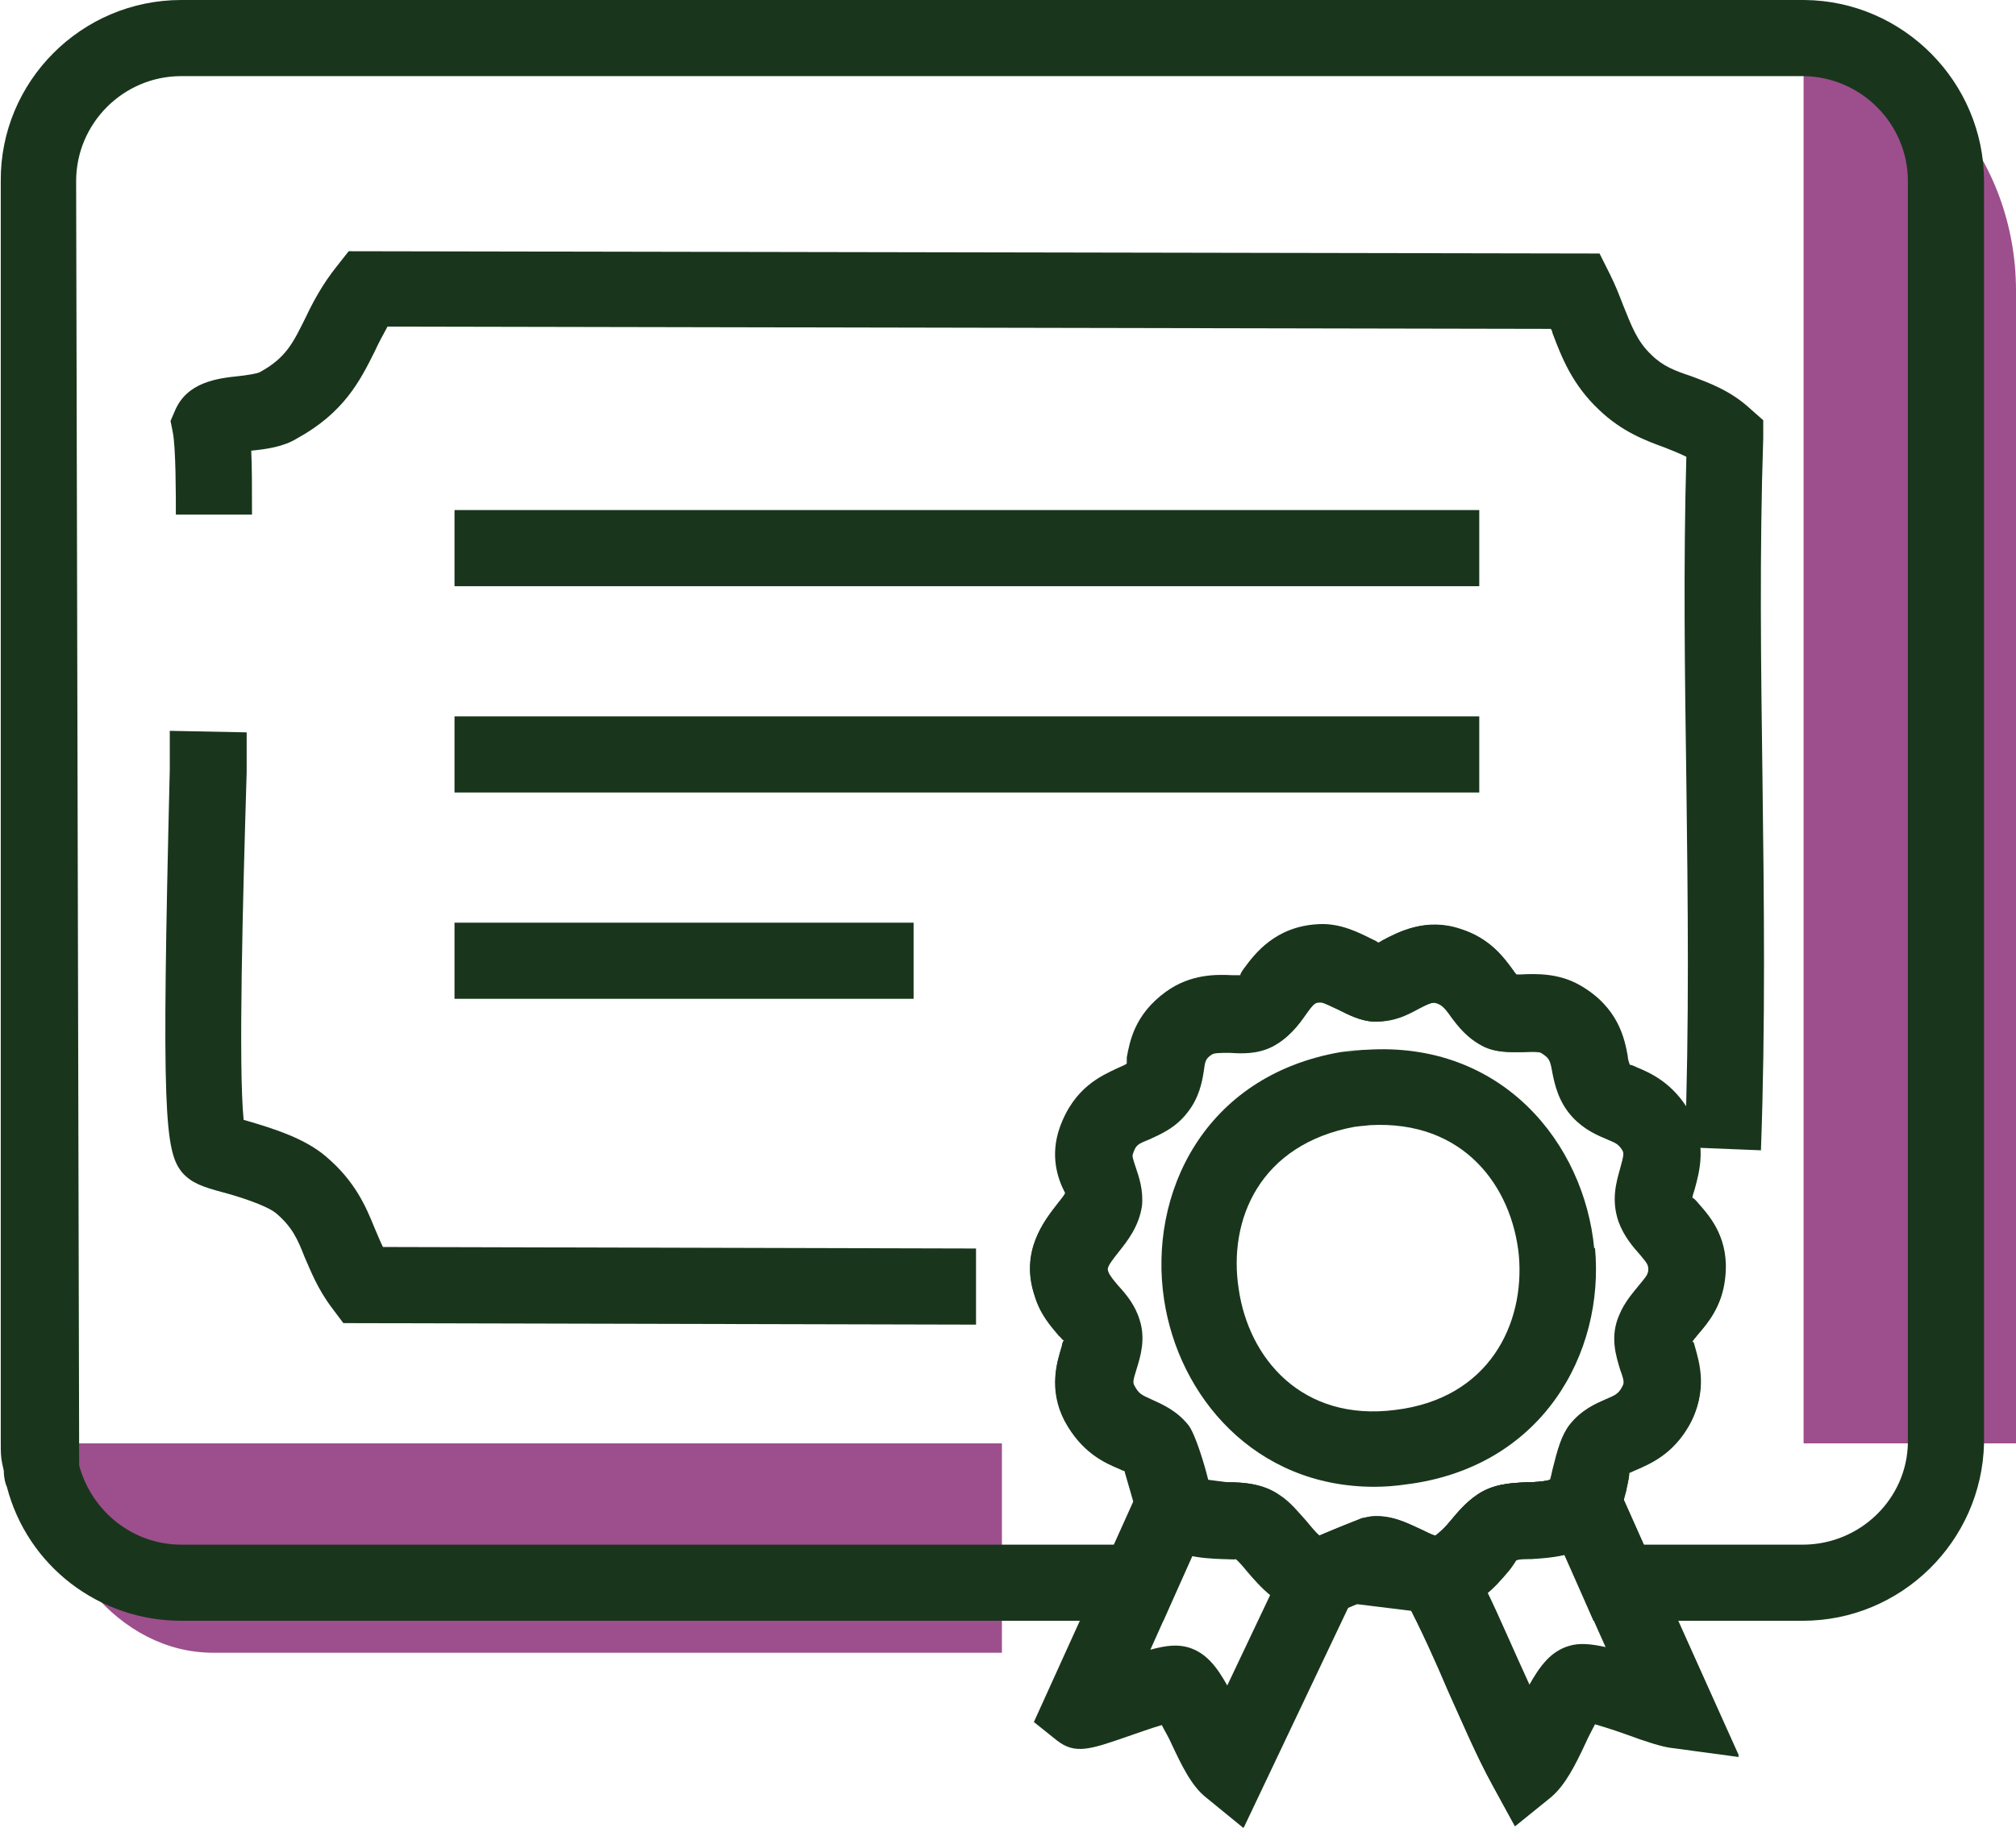
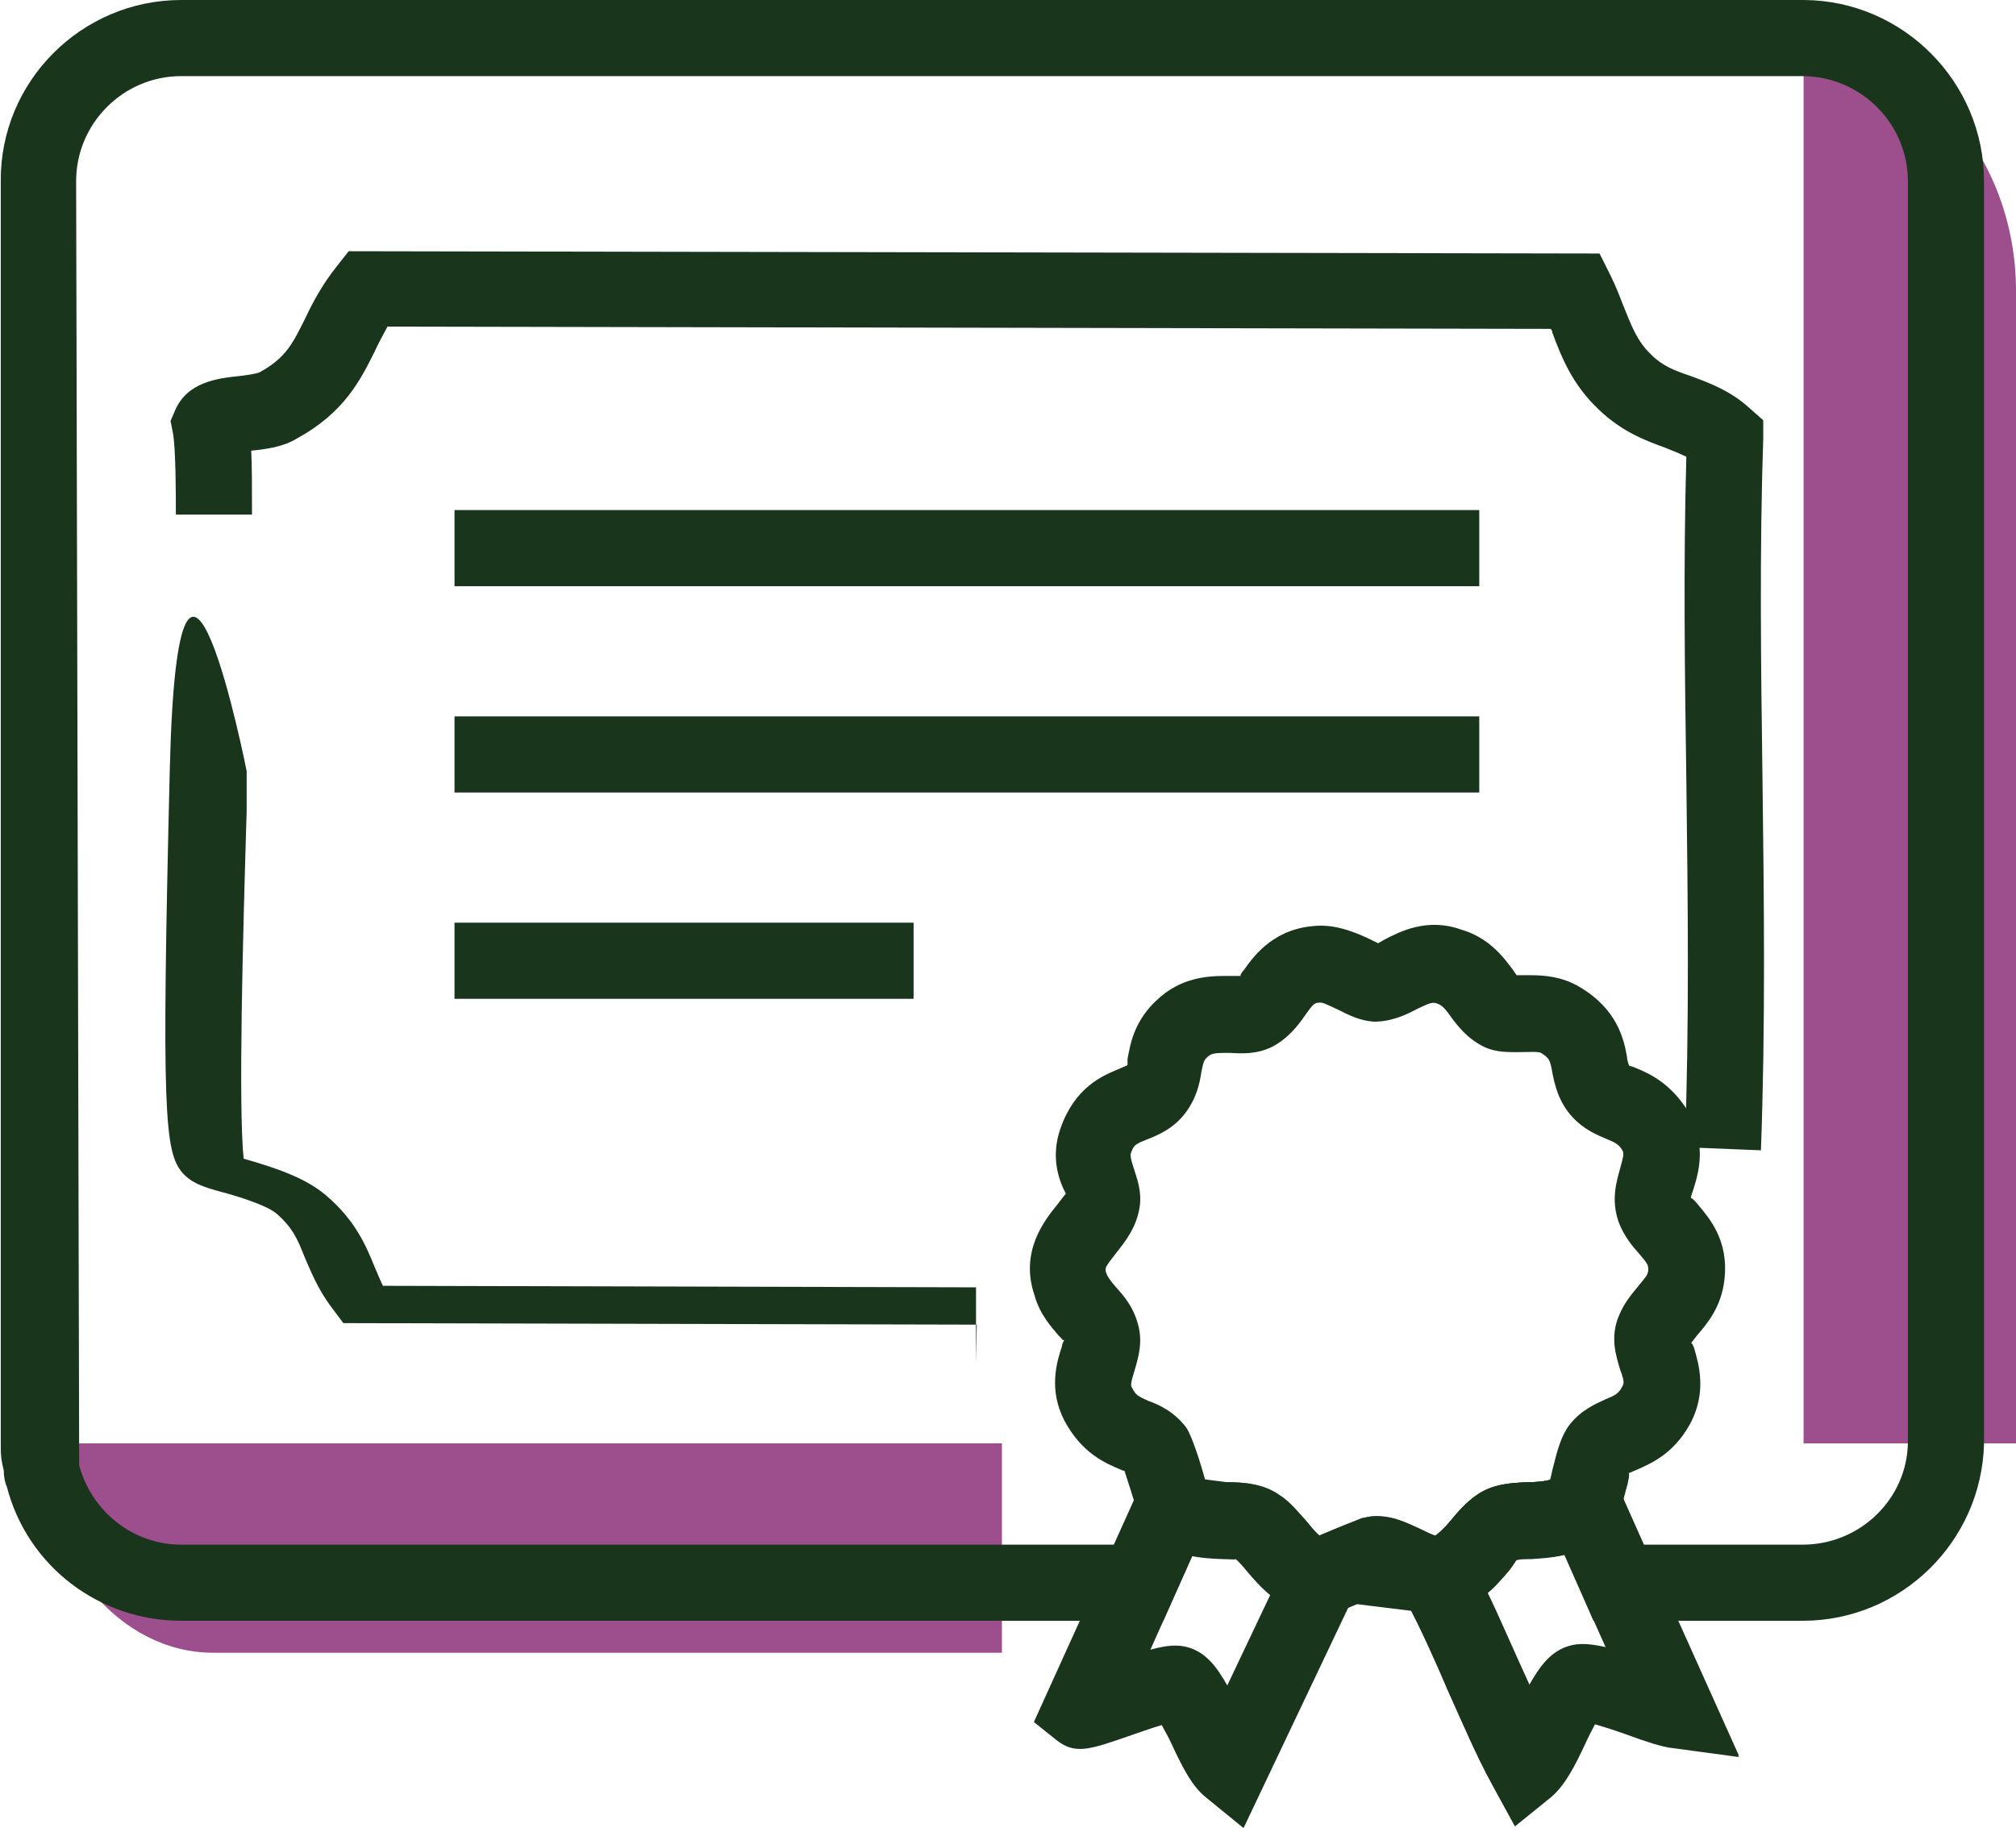
<svg xmlns="http://www.w3.org/2000/svg" id="Layer_2" data-name="Layer 2" viewBox="0 0 26.48 24.01">
  <defs>
    <style> .cls-1 { fill: #9c4f8c; } .cls-2 { fill: #19361c; } </style>
  </defs>
  <g id="Layer_28" data-name="Layer 28">
    <g>
      <g>
        <path class="cls-1" d="M13.16,18.96v2.75H2.8c-1.23,0-2.24-1.21-2.3-2.75h12.66Z" />
        <path class="cls-1" d="M26.48,3.82v15.14h-2.79V.5c1.56.15,2.79,1.58,2.79,3.32Z" />
      </g>
      <g>
        <rect class="cls-2" x="5.97" y="12.12" width="6.03" height="1" />
        <rect class="cls-2" x="5.97" y="9.41" width="13.46" height="1" />
        <rect class="cls-2" x="5.97" y="6.7" width="13.46" height="1" />
-         <path class="cls-2" d="M12.83,17.4l-8.32-.02-.15-.2c-.19-.25-.28-.49-.36-.67-.09-.23-.16-.39-.37-.57-.13-.11-.52-.23-.71-.28-.26-.07-.4-.12-.52-.25-.24-.28-.28-.77-.17-5.3v-.51s1.01.02,1.01.02v.52c-.05,1.66-.11,3.87-.04,4.57.42.12.81.25,1.08.48.39.33.53.67.64.94.04.09.07.17.11.25l7.79.02v1Z" />
+         <path class="cls-2" d="M12.83,17.4l-8.32-.02-.15-.2c-.19-.25-.28-.49-.36-.67-.09-.23-.16-.39-.37-.57-.13-.11-.52-.23-.71-.28-.26-.07-.4-.12-.52-.25-.24-.28-.28-.77-.17-5.3s1.01.02,1.01.02v.52c-.05,1.66-.11,3.87-.04,4.57.42.12.81.25,1.08.48.39.33.53.67.64.94.04.09.07.17.11.25l7.79.02v1Z" />
        <path class="cls-2" d="M23.13,15.11l-1-.04c.06-1.6.04-3.24.02-4.82-.02-1.39-.04-2.83,0-4.25-.08-.04-.18-.08-.28-.12-.25-.09-.57-.21-.87-.5-.35-.33-.49-.69-.61-1.01,0-.02-.01-.03-.02-.05l-15.28-.03c-.06.11-.12.22-.17.33-.19.38-.4.8-1.02,1.14-.18.11-.4.14-.6.16.01.21.01.48.01.84h-1c0-.24,0-.88-.04-1.08l-.03-.15.06-.14c.16-.37.55-.42.84-.45.09-.01.23-.03.27-.05.35-.19.44-.39.6-.71.1-.21.22-.44.42-.69l.15-.19,16.43.03.14.28c.07.14.12.27.17.4.11.27.18.47.37.65.15.15.31.21.52.28.24.09.52.19.78.43l.17.15v.23c-.05,1.49-.03,3.01-.01,4.48.02,1.59.04,3.24-.02,4.87Z" />
      </g>
      <g id="Generative_Object" data-name="Generative Object">
        <g>
          <path class="cls-2" d="M19.9,23.99l-.29-.53c-.22-.4-.4-.83-.59-1.25-.17-.4-.35-.8-.55-1.18-.13-.24-.04-.55.2-.68.25-.13.55-.04.68.2.22.4.4.83.59,1.25.05.11.1.22.15.33.14-.25.28-.44.52-.51.13-.04.28-.03.5.02l-.3-.66c-.11-.25,0-.55.25-.66.25-.12.55,0,.66.25l1.12,2.49-.89-.12c-.1-.01-.33-.08-.57-.17-.11-.04-.29-.1-.43-.14-.04.08-.09.17-.12.24-.14.3-.27.56-.46.72l-.47.38Z" />
          <g>
            <path class="cls-2" d="M17.37,21.23l-.12-.02c-.44-.08-.7-.39-.87-.59-.04-.05-.11-.13-.14-.15,0,.01-.1,0-.17,0-.26-.01-.65-.03-.95-.3l-.18-.12-.03-.29s-.09-.29-.14-.44c-.02,0-.04-.01-.06-.02-.19-.08-.5-.21-.73-.64-.21-.41-.1-.77-.03-.98,0-.03.02-.06.03-.08-.02.02-.04-.03-.07-.05-.1-.12-.25-.28-.32-.53-.2-.58.13-.99.3-1.2.04-.05.09-.12.11-.14-.1-.19-.2-.49-.07-.86.19-.54.55-.69.77-.78.04-.02.1-.04.11-.05h0s0-.04,0-.08c.04-.21.09-.56.5-.87.33-.24.68-.22.88-.22.04,0,.08,0,.11,0-.02,0,.01-.05.04-.08.14-.2.41-.56.98-.58.27-.01.54.11.72.2.02.01.04.02.06.03.02-.01.04-.02.07-.04.21-.11.57-.3,1.02-.14.38.11.57.38.69.54.01.02.03.04.04.06.05,0,.12,0,.18,0,.19,0,.42.02.64.15.5.29.59.69.63.92,0,.04.02.1.03.12,0,0,.05.01.09.03.17.07.46.2.69.58.24.43.13.8.06,1.02-.01.04-.03.07-.03.11.01-.01.05.03.09.08.15.18.41.47.35.99-.04.36-.23.58-.35.72-.04.05-.08.1-.1.13.02-.04.03,0,.05.04.06.21.18.59-.06,1.02h0c-.22.39-.52.51-.7.59-.03.01-.08.04-.1.04.02,0,0,.11-.03.21-.02.08-.04.15-.06.22v.11s-.11.13-.11.13c-.3.42-.79.44-1.08.46-.07,0-.17,0-.2.02h0s-.05.08-.09.13c-.17.2-.44.54-.93.56h-.07s-.07-.01-.07-.01c-.13.05-.34-.09-.51-.17-.04-.02-.09-.04-.13-.06-.16.07-.45.19-.52.22l-.22.08ZM15.84,19.45c.07.01.19.02.27.02.22,0,.48.02.69.17.14.09.25.23.35.34.06.07.12.15.18.19.24-.1.56-.23.56-.23l.12-.02c.26-.02.48.09.66.17.06.03.14.07.18.08.04,0,.1-.07.2-.19.1-.12.21-.25.36-.35.21-.14.44-.15.66-.16.08,0,.22-.01.29-.03.01-.04.02-.08.03-.13.07-.28.12-.46.23-.6.15-.19.34-.27.47-.33.12-.05.17-.07.22-.17.02-.04.03-.06-.03-.22-.05-.17-.14-.43-.01-.72.07-.17.18-.29.26-.39.09-.11.11-.13.12-.19,0-.07,0-.08-.11-.21-.09-.1-.21-.24-.28-.43-.1-.29-.03-.52.02-.7.05-.18.05-.2.03-.24-.05-.08-.09-.1-.21-.15s-.29-.12-.44-.28c-.19-.2-.24-.44-.27-.59-.03-.17-.04-.19-.15-.26-.04-.02-.17-.01-.25-.01-.16,0-.33.01-.5-.07-.22-.11-.34-.27-.43-.39-.09-.13-.13-.16-.19-.18-.06-.02-.1,0-.25.07-.15.08-.34.17-.57.17-.19-.01-.34-.09-.48-.16-.07-.03-.18-.09-.22-.09-.08,0-.09,0-.21.17-.09.13-.22.3-.43.41-.2.1-.4.09-.56.08-.13,0-.21,0-.26.03-.08.06-.08.08-.11.22-.02.14-.06.34-.21.54-.16.21-.36.29-.51.35-.15.06-.17.07-.21.19,0,.03,0,.06.04.18.04.13.11.3.08.51-.04.27-.19.46-.31.61-.15.19-.15.2-.13.26.02.06.07.12.13.19.1.11.22.25.28.46.08.25.01.47-.04.64-.05.16-.05.19-.03.22.05.1.08.11.21.17.14.05.34.14.5.35.07.1.19.46.26.73ZM21.75,18.46h0,0Z" />
-             <path class="cls-2" d="M20.94,16.4c-.13-1.38-1.21-2.73-3-2.61-.1,0-.16.02-.28.04h0l.2-.04-.25.03c-1.8.31-2.53,1.87-2.32,3.25.19,1.27,1.19,2.46,2.76,2.46.14,0,.27-.01.41-.03,1.8-.22,2.62-1.73,2.49-3.11ZM18.33,18.52c-1.23.16-1.93-.68-2.06-1.59-.14-.9.27-1.9,1.53-2.13h.01c.06-.01.11-.01.18-.02,1.24-.07,1.87.81,1.96,1.71.08.9-.39,1.88-1.62,2.03Z" />
          </g>
        </g>
        <g>
          <path class="cls-2" d="M18.86,21.18c-.27,0-.49-.21-.5-.48-.01-.28.2-.51.48-.52.05,0,.11-.08.21-.2.1-.12.21-.25.36-.35.21-.14.44-.15.66-.16.09,0,.28-.01.32-.05.16-.22.47-.27.7-.11.22.16.27.48.11.7-.3.42-.79.44-1.08.46-.07,0-.17,0-.2.02h0s-.05.08-.09.13c-.17.2-.44.54-.93.56,0,0-.02,0-.02,0Z" />
          <path class="cls-2" d="M16.33,24.01l-.49-.4c-.19-.15-.32-.42-.46-.72-.03-.07-.08-.15-.12-.23-.14.04-.33.11-.45.15-.49.17-.69.24-.93.05l-.3-.24,1.37-3.02c.08-.26.36-.4.62-.31.26.08.4.38.32.64l-.78,1.74c.22-.06.36-.07.5-.03.23.07.37.25.51.5l.74-1.56c.08-.26.37-.42.63-.33.26.08.41.36.33.62l-.06.14-1.42,2.99Z" />
          <path class="cls-2" d="M19.9,23.99l-.29-.53c-.22-.4-.4-.83-.59-1.25-.17-.4-.35-.8-.55-1.18l-.08-.16c-.08-.26.05-.56.32-.64.26-.09.54.04.62.31v.03c.23.4.42.82.6,1.25.05.11.1.22.15.33.14-.25.28-.44.52-.51.13-.04.28-.03.5.02l-.76-1.7c-.08-.26.04-.58.31-.67.26-.09.53.02.62.28l1.57,3.51-.89-.12c-.1-.01-.33-.08-.57-.17-.11-.04-.29-.1-.43-.14-.04.08-.09.17-.12.24-.14.3-.27.56-.46.72l-.47.38Z" />
          <path class="cls-2" d="M17.33,21.22c-.2,0-.39-.12-.46-.32-.1-.26.02-.55.28-.65h.03s0-.01,0-.01c.25-.12.72-.31.82-.32.26-.03.48.08.66.17.06.03.15.07.18.08.27.07.5.35.43.62-.06.27-.27.45-.54.38-.16.04-.35-.09-.51-.17-.04-.02-.09-.04-.13-.06-.16.06-.43.17-.5.21l-.06.05h-.03c-.06.01-.12.02-.18.02Z" />
          <path class="cls-2" d="M17.33,21.22s-.06,0-.09,0c-.44-.08-.7-.39-.87-.59-.04-.05-.11-.13-.14-.15,0,.01-.1,0-.17,0-.27-.01-.68-.03-.98-.33-.18-.17-.22-.45-.08-.65.15-.23.45-.3.68-.14l.11.09s.22.03.31.04c.22,0,.48.02.69.17.14.09.25.23.35.34.09.11.19.23.26.25.27.05.46.31.41.58-.04.24-.25.42-.49.42Z" />
-           <path class="cls-2" d="M15.41,20.26s-.03,0-.04,0c-.24-.02-.43-.21-.46-.44-.02-.09-.1-.35-.14-.5-.02,0-.04-.02-.06-.03-.19-.08-.5-.21-.72-.64-.22-.41-.1-.77-.04-.98,0-.03.02-.06.03-.08-.02,0-.04-.03-.07-.05-.1-.12-.24-.28-.32-.52-.19-.59.13-.99.3-1.21.04-.05.09-.11.1-.14-.1-.19-.2-.49-.07-.86.19-.53.55-.68.76-.78.04-.02.1-.04.12-.06,0,0,0,0,0,0,0,0,0-.05,0-.08.04-.21.1-.56.51-.86.33-.24.67-.23.88-.22.04,0,.07,0,.11,0-.02,0,.01-.05.04-.09.14-.19.41-.55.97-.58.29-.02.54.11.72.2.02.01.05.02.07.04.02,0,.04-.02.06-.03.21-.11.57-.3,1.02-.15.38.12.57.37.69.54.01.02.03.04.05.06.02,0,.03,0,.05,0,.2-.01.5-.02.78.14.51.29.59.71.63.93,0,.04.02.1.03.12,0-.01.05.01.09.03.17.07.47.2.69.58.24.42.13.8.07,1.02-.01.04-.03.08-.03.12,0-.02.05.03.09.08.15.17.4.46.34.97-.04.37-.23.59-.35.73-.04.05-.08.09-.09.12.02-.04.03,0,.04.04.06.21.18.59-.07,1.02-.22.38-.51.51-.69.59-.04.02-.09.04-.1.05.01,0-.02.14-.04.25-.03.1-.05.2-.07.26l-.96-.28v-.04s.04-.11.06-.18c.07-.3.12-.49.24-.64.16-.2.34-.28.48-.33.12-.05.16-.07.22-.17.03-.04.03-.06-.02-.23-.05-.17-.13-.43-.01-.71.07-.18.18-.3.26-.39.09-.1.11-.13.12-.19,0-.06,0-.07-.11-.2-.09-.1-.21-.24-.29-.44-.1-.27-.03-.51.02-.69.05-.18.05-.2.02-.24-.05-.09-.08-.1-.2-.15-.12-.05-.29-.12-.45-.29-.19-.2-.23-.42-.26-.59-.03-.17-.04-.2-.15-.26-.04-.02-.18-.02-.25-.01-.15,0-.33.01-.5-.07-.21-.1-.34-.27-.43-.39-.09-.12-.13-.16-.2-.19-.04-.01-.09,0-.24.08-.15.08-.31.17-.57.17-.19,0-.35-.09-.49-.16-.07-.03-.18-.09-.22-.1-.07,0-.09,0-.21.17-.09.13-.22.3-.43.41-.2.1-.39.09-.55.08-.14,0-.21,0-.25.03-.09.06-.09.09-.11.23-.02.13-.06.34-.21.53-.16.21-.36.29-.51.36-.15.06-.17.07-.21.19-.01.03,0,.06.04.18.04.12.1.29.08.5-.04.27-.19.46-.31.61-.15.19-.15.21-.13.26.02.05.07.11.13.18.1.11.22.25.28.45.08.25.01.48-.04.64-.05.16-.05.18-.03.22.06.11.09.12.22.18.13.06.33.14.49.34.12.15.34.93.32,1.09-.02.26-.24.46-.5.46Z" />
        </g>
      </g>
      <path class="cls-2" d="M16.67,20.93c-.12-.1-.21-.22-.29-.31-.04-.05-.11-.13-.14-.15,0,.01-.1,0-.17,0-.12,0-.26-.01-.41-.04l-.38.86H2.38c-1.08,0-2.02-.72-2.29-1.76-.02-.04-.04-.12-.04-.21l-.02-.09c-.02-.09-.02-.17-.02-.27V2.38C0,1.07,1.07,0,2.38,0h21.32c1.3.01,2.36,1.08,2.36,2.38v16.58c-.03,1.29-1.09,2.33-2.38,2.33h-2.75l-.38-.87c-.16.04-.32.04-.44.05-.07,0-.17,0-.2.02h0s-.05.08-.09.13c-.08.1-.19.23-.33.34l.11.33M21.59,20.29h2.09c.75,0,1.37-.6,1.38-1.34V2.38c0-.75-.61-1.37-1.37-1.38H2.38c-.76,0-1.38.62-1.38,1.38l.04,16.87c.17.62.72,1.04,1.34,1.04h12.25l.32-.71.21-.63.65.48s.22.03.31.04c.22,0,.48.02.69.17.14.09.25.23.35.34.09.11.19.23.26.25l.36.06h.59l.47-.11s.11-.08.21-.2.21-.25.36-.35c.21-.14.44-.15.66-.16.09,0,.28-.01.32-.05l.58-.79.3.94.32.72Z" />
    </g>
  </g>
</svg>